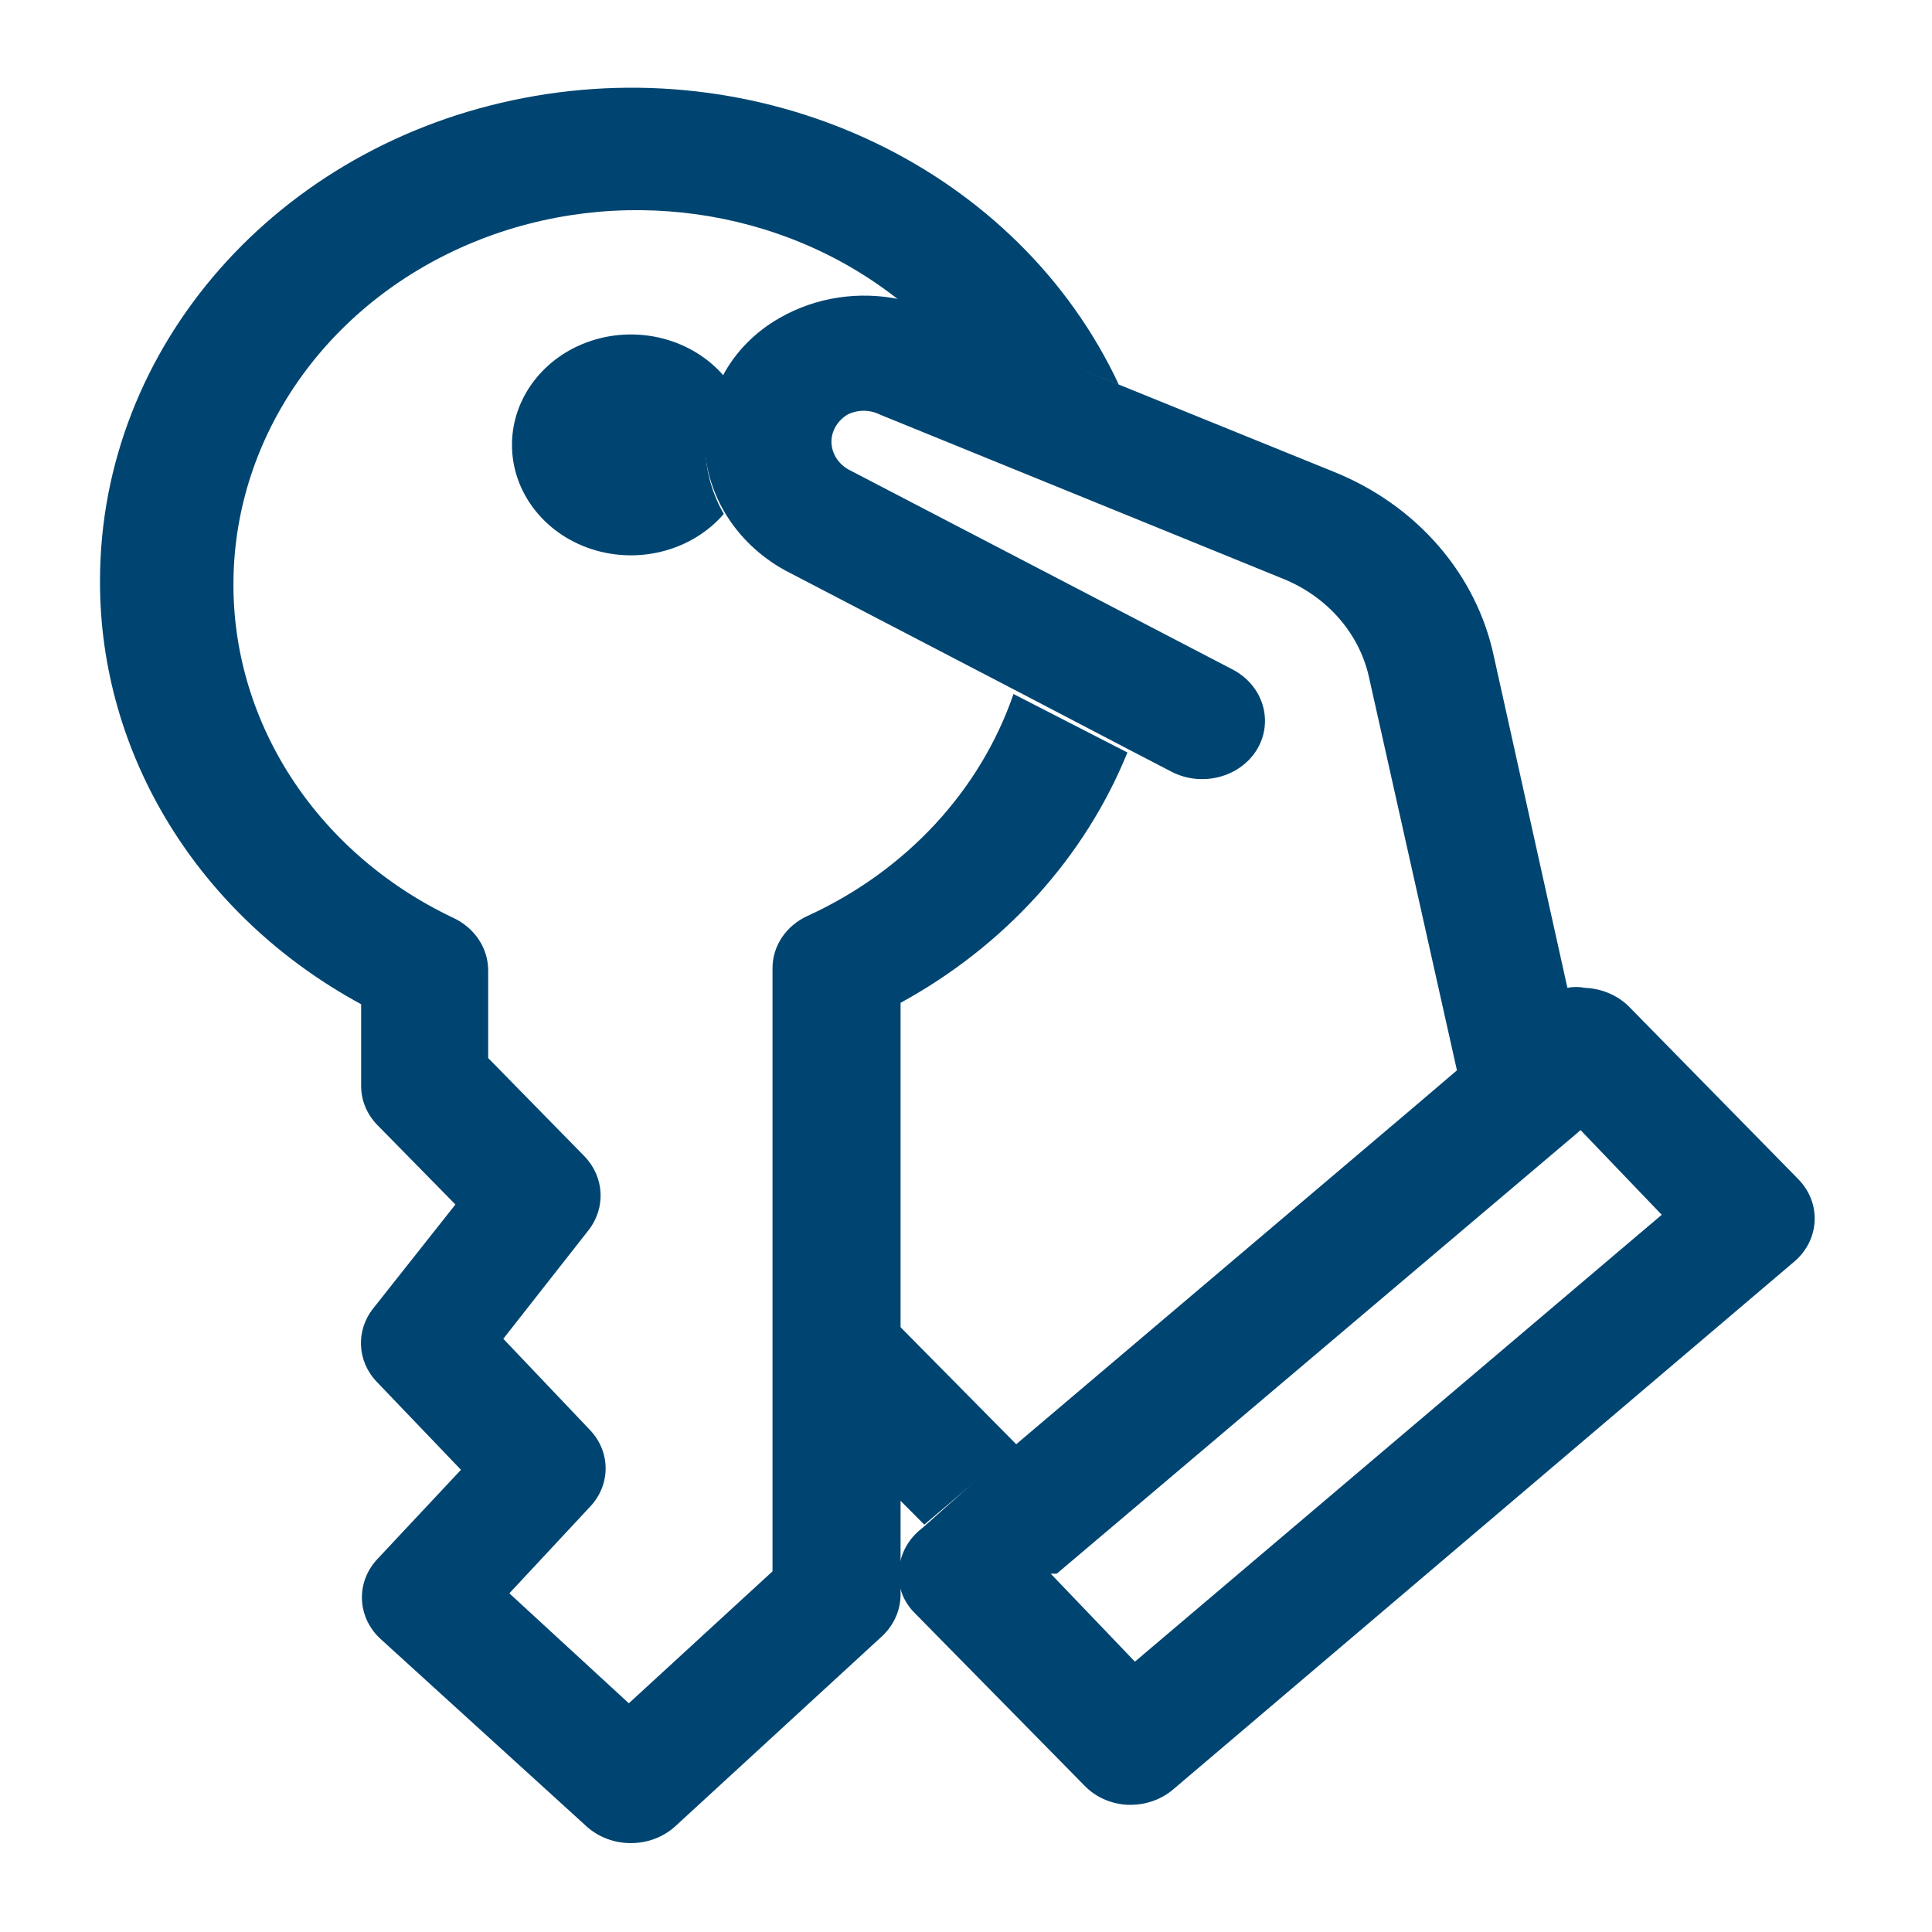
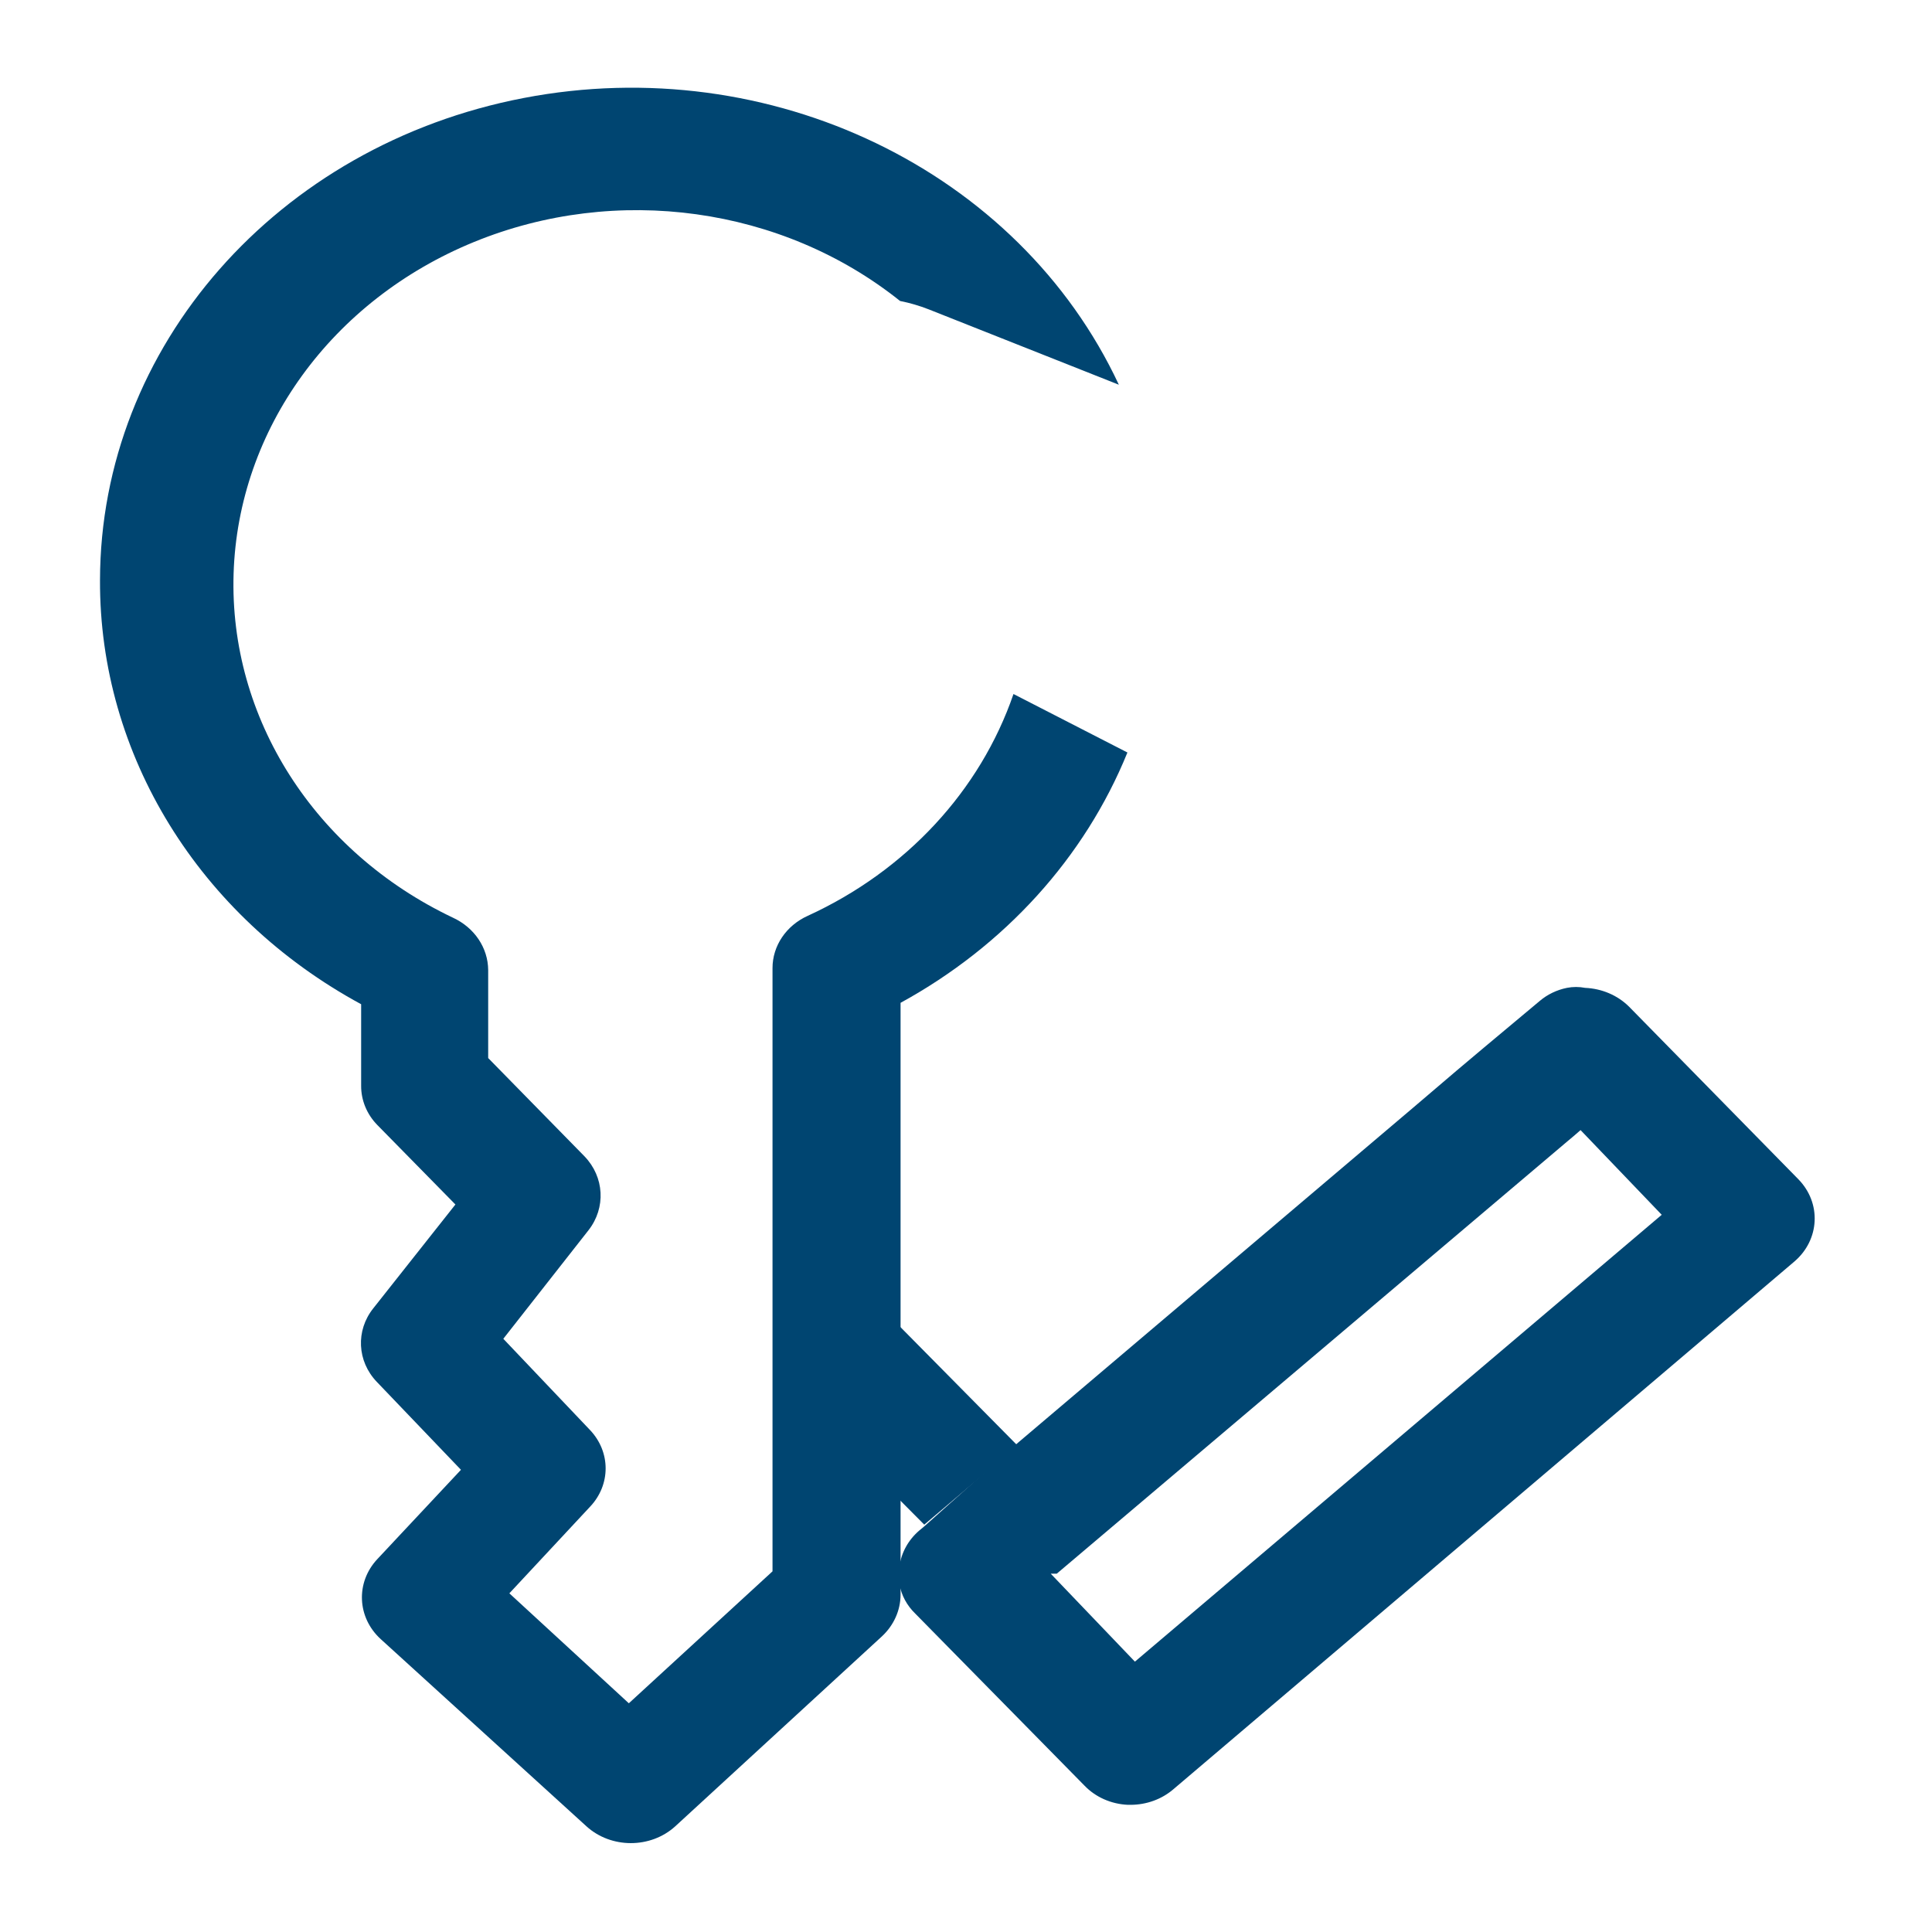
<svg xmlns="http://www.w3.org/2000/svg" version="1.1" width="64" height="64" viewBox="0 0 64 64" xml:space="preserve">
  <desc>Created with Fabric.js 4.6.0</desc>
  <defs>
</defs>
  <g transform="matrix(1.67 0 0 1.55 20.47 14.73)" id="bcJuoC352DfIYiddT7Gwb">
-     <path style="stroke: none; stroke-width: 1; stroke-dasharray: none; stroke-linecap: butt; stroke-dashoffset: 0; stroke-linejoin: miter; stroke-miterlimit: 4; fill: rgb(0,69,113); fill-rule: nonzero; opacity: 1;" vector-effect="non-scaling-stroke" transform=" translate(-25.27, -20.91)" d="M 27.37 22.39 C 26.744 23.172 25.692 23.474 24.746 23.142 C 23.801 22.81 23.168 21.917 23.168 20.915 C 23.168 19.913 23.801 19.02 24.746 18.688 C 25.692 18.356 26.744 18.658 27.37 19.44 C 27.151 19.84 27.028 20.285 27.01 20.74 C 26.975 21.313 27.1 21.884 27.37 22.39 Z" stroke-linecap="round" />
-   </g>
+     </g>
  <g transform="matrix(1.67 0 0 1.55 20.33 31.98)" id="guNboKwpCjViL5XF9jW93">
    <path style="stroke: none; stroke-width: 1; stroke-dasharray: none; stroke-linecap: butt; stroke-dashoffset: 0; stroke-linejoin: miter; stroke-miterlimit: 4; fill: rgb(0,69,113); fill-rule: nonzero; opacity: 1;" vector-effect="non-scaling-stroke" transform=" translate(-25.19, -32.02)" d="M 35.38 27.47 C 34.534 29.714 32.946 31.602 30.88 32.82 L 30.88 44.82 C 30.854 44.949 30.854 45.081 30.88 45.21 L 30.88 45.47 C 30.879 45.804 30.746 46.124 30.51 46.36 L 26.41 50.42 C 25.921 50.898 25.139 50.898 24.65 50.42 L 20.57 46.42 C 20.099 45.958 20.068 45.209 20.5 44.71 L 22.16 42.8 L 20.49 40.92 C 20.099 40.479 20.07 39.824 20.42 39.35 L 22.05 37.13 L 20.5 35.43 C 20.292 35.2 20.178 34.9 20.18 34.59 L 20.18 32.85 C 16.961 30.97 14.987 27.518 15 23.79 C 15.006 18.797 18.515 14.493 23.405 13.482 C 28.295 12.47 33.223 15.029 35.21 19.61 L 31.44 18 C 31.256 17.922 31.065 17.862 30.87 17.82 C 28.532 15.805 25.244 15.314 22.42 16.559 C 19.596 17.804 17.74 20.562 17.65 23.647 C 17.56 26.732 19.253 29.593 22 31 C 22.426 31.211 22.697 31.644 22.7 32.12 L 22.7 34 L 24.61 36.1 C 25.005 36.542 25.038 37.2 24.69 37.68 L 23 40 L 24.72 41.95 C 25.133 42.419 25.133 43.121 24.72 43.59 L 23.12 45.44 L 25.49 47.79 L 28.34 44.97 L 28.34 32.08 C 28.339 31.603 28.611 31.168 29.04 30.96 C 30.987 29.999 32.46 28.288 33.12 26.22 Z" stroke-linecap="round" />
  </g>
  <g transform="matrix(1.67 0 0 1.55 69.08 80.26)" id="5eTJJPXq5NxlIC4Cs6ydU">
    <path style="stroke: none; stroke-width: 1; stroke-dasharray: none; stroke-linecap: butt; stroke-dashoffset: 0; stroke-linejoin: miter; stroke-miterlimit: 4; fill: rgb(0,69,113); fill-rule: nonzero; opacity: 1;" vector-effect="non-scaling-stroke" transform=" translate(-30.87, -44.98)" d="M 30.88 44.79 L 30.88 45.18 C 30.854 45.051 30.854 44.919 30.88 44.79 Z" stroke-linecap="round" />
  </g>
  <g transform="matrix(1.67 0 0 1.55 31.77 47.22)" id="BjVnjBfAvWIOSFt0eGGB2">
    <path style="stroke: none; stroke-width: 1; stroke-dasharray: none; stroke-linecap: butt; stroke-dashoffset: 0; stroke-linejoin: miter; stroke-miterlimit: 4; fill: rgb(0,69,113); fill-rule: nonzero; opacity: 1;" vector-effect="non-scaling-stroke" transform=" translate(-32.05, -41.83)" d="M 33.21 42.26 L 31.36 43.95 L 30.88 43.43 L 30.88 39.72 z" stroke-linecap="round" />
  </g>
  <g transform="matrix(1.67 0 0 1.55 37.63 22.63)" id="hznEYX6uPUg5GFWMHzSCc">
-     <path style="stroke: none; stroke-width: 1; stroke-dasharray: none; stroke-linecap: butt; stroke-dashoffset: 0; stroke-linejoin: miter; stroke-miterlimit: 4; fill: rgb(0,69,113); fill-rule: nonzero; opacity: 1;" vector-effect="non-scaling-stroke" transform=" translate(-35.56, -26)" d="M 44.12 32.52 C 43.918 32.564 43.732 32.661 43.58 32.8 L 42.47 33.8 L 41.93 34.29 L 40.19 25.91 C 40.007 24.958 39.368 24.158 38.48 23.77 L 30.48 20.26 C 30.28 20.152 30.04 20.152 29.84 20.26 C 29.651 20.381 29.532 20.586 29.52 20.81 C 29.511 21.061 29.637 21.297 29.85 21.43 L 37.48 25.71 C 38.083 26.051 38.297 26.815 37.96 27.42 C 37.619 28.018 36.859 28.228 36.26 27.89 L 35.42 27.42 L 33.2 26.17 L 28.6 23.59 C 27.596 22.994 26.986 21.908 27 20.74 C 27.018 20.285 27.141 19.84 27.36 19.44 C 27.612 18.923 28.008 18.489 28.5 18.19 C 29.214 17.751 30.073 17.611 30.89 17.8 C 31.085 17.842 31.276 17.902 31.46 17.98 L 35.2 19.61 L 39.5 21.49 C 41.136 22.205 42.317 23.678 42.66 25.43 Z" stroke-linecap="round" />
-   </g>
+     </g>
  <g transform="matrix(1.67 0 0 1.55 38.31 44.58)" id="mXZ2BNZkBCEIXmLoYStSZ">
    <path style="stroke: none; stroke-width: 1; stroke-dasharray: none; stroke-linecap: butt; stroke-dashoffset: 0; stroke-linejoin: miter; stroke-miterlimit: 4; fill: rgb(0,69,113); fill-rule: nonzero; opacity: 1;" vector-effect="non-scaling-stroke" transform=" translate(-35.97, -40.13)" d="M 30.88 45.18 L 30.88 44.79 C 30.854 44.919 30.854 45.051 30.88 45.18 Z M 33.21 42.26 L 33.21 42.26 L 41.07 35.08 Z" stroke-linecap="round" />
  </g>
  <g transform="matrix(1.67 0 0 1.55 44.96 46.24)" id="bsJFHkL0FtToQ10kNOtYY">
    <path style="stroke: none; stroke-width: 1; stroke-dasharray: none; stroke-linecap: butt; stroke-dashoffset: 0; stroke-linejoin: miter; stroke-miterlimit: 4; fill: rgb(0,69,113); fill-rule: nonzero; opacity: 1;" vector-effect="non-scaling-stroke" transform=" translate(-39.96, -41.2)" d="M 48.71 36.57 L 45.35 32.88 C 45.123 32.638 44.811 32.495 44.48 32.48 C 44.361 32.455 44.239 32.455 44.12 32.48 C 43.918 32.524 43.732 32.621 43.58 32.76 L 42.47 33.76 L 41.93 34.25 L 41.07 35.04 L 33.21 42.22 L 33.21 42.22 L 31.36 44 L 31.27 44.08 C 31.055 44.28 30.917 44.549 30.88 44.84 L 30.88 45.23 C 30.919 45.463 31.027 45.679 31.19 45.85 L 34.55 49.53 C 34.77 49.777 35.08 49.924 35.41 49.94 L 35.47 49.94 C 35.781 49.938 36.081 49.821 36.31 49.61 L 48.63 38.33 C 49.136 37.865 49.172 37.079 48.71 36.57 Z M 35.55 46.88 L 33.88 45 L 34 45 L 44.14 35.75 L 44.24 35.66 L 44.39 35.52 L 46 37.33 Z" stroke-linecap="round" />
  </g>
</svg>